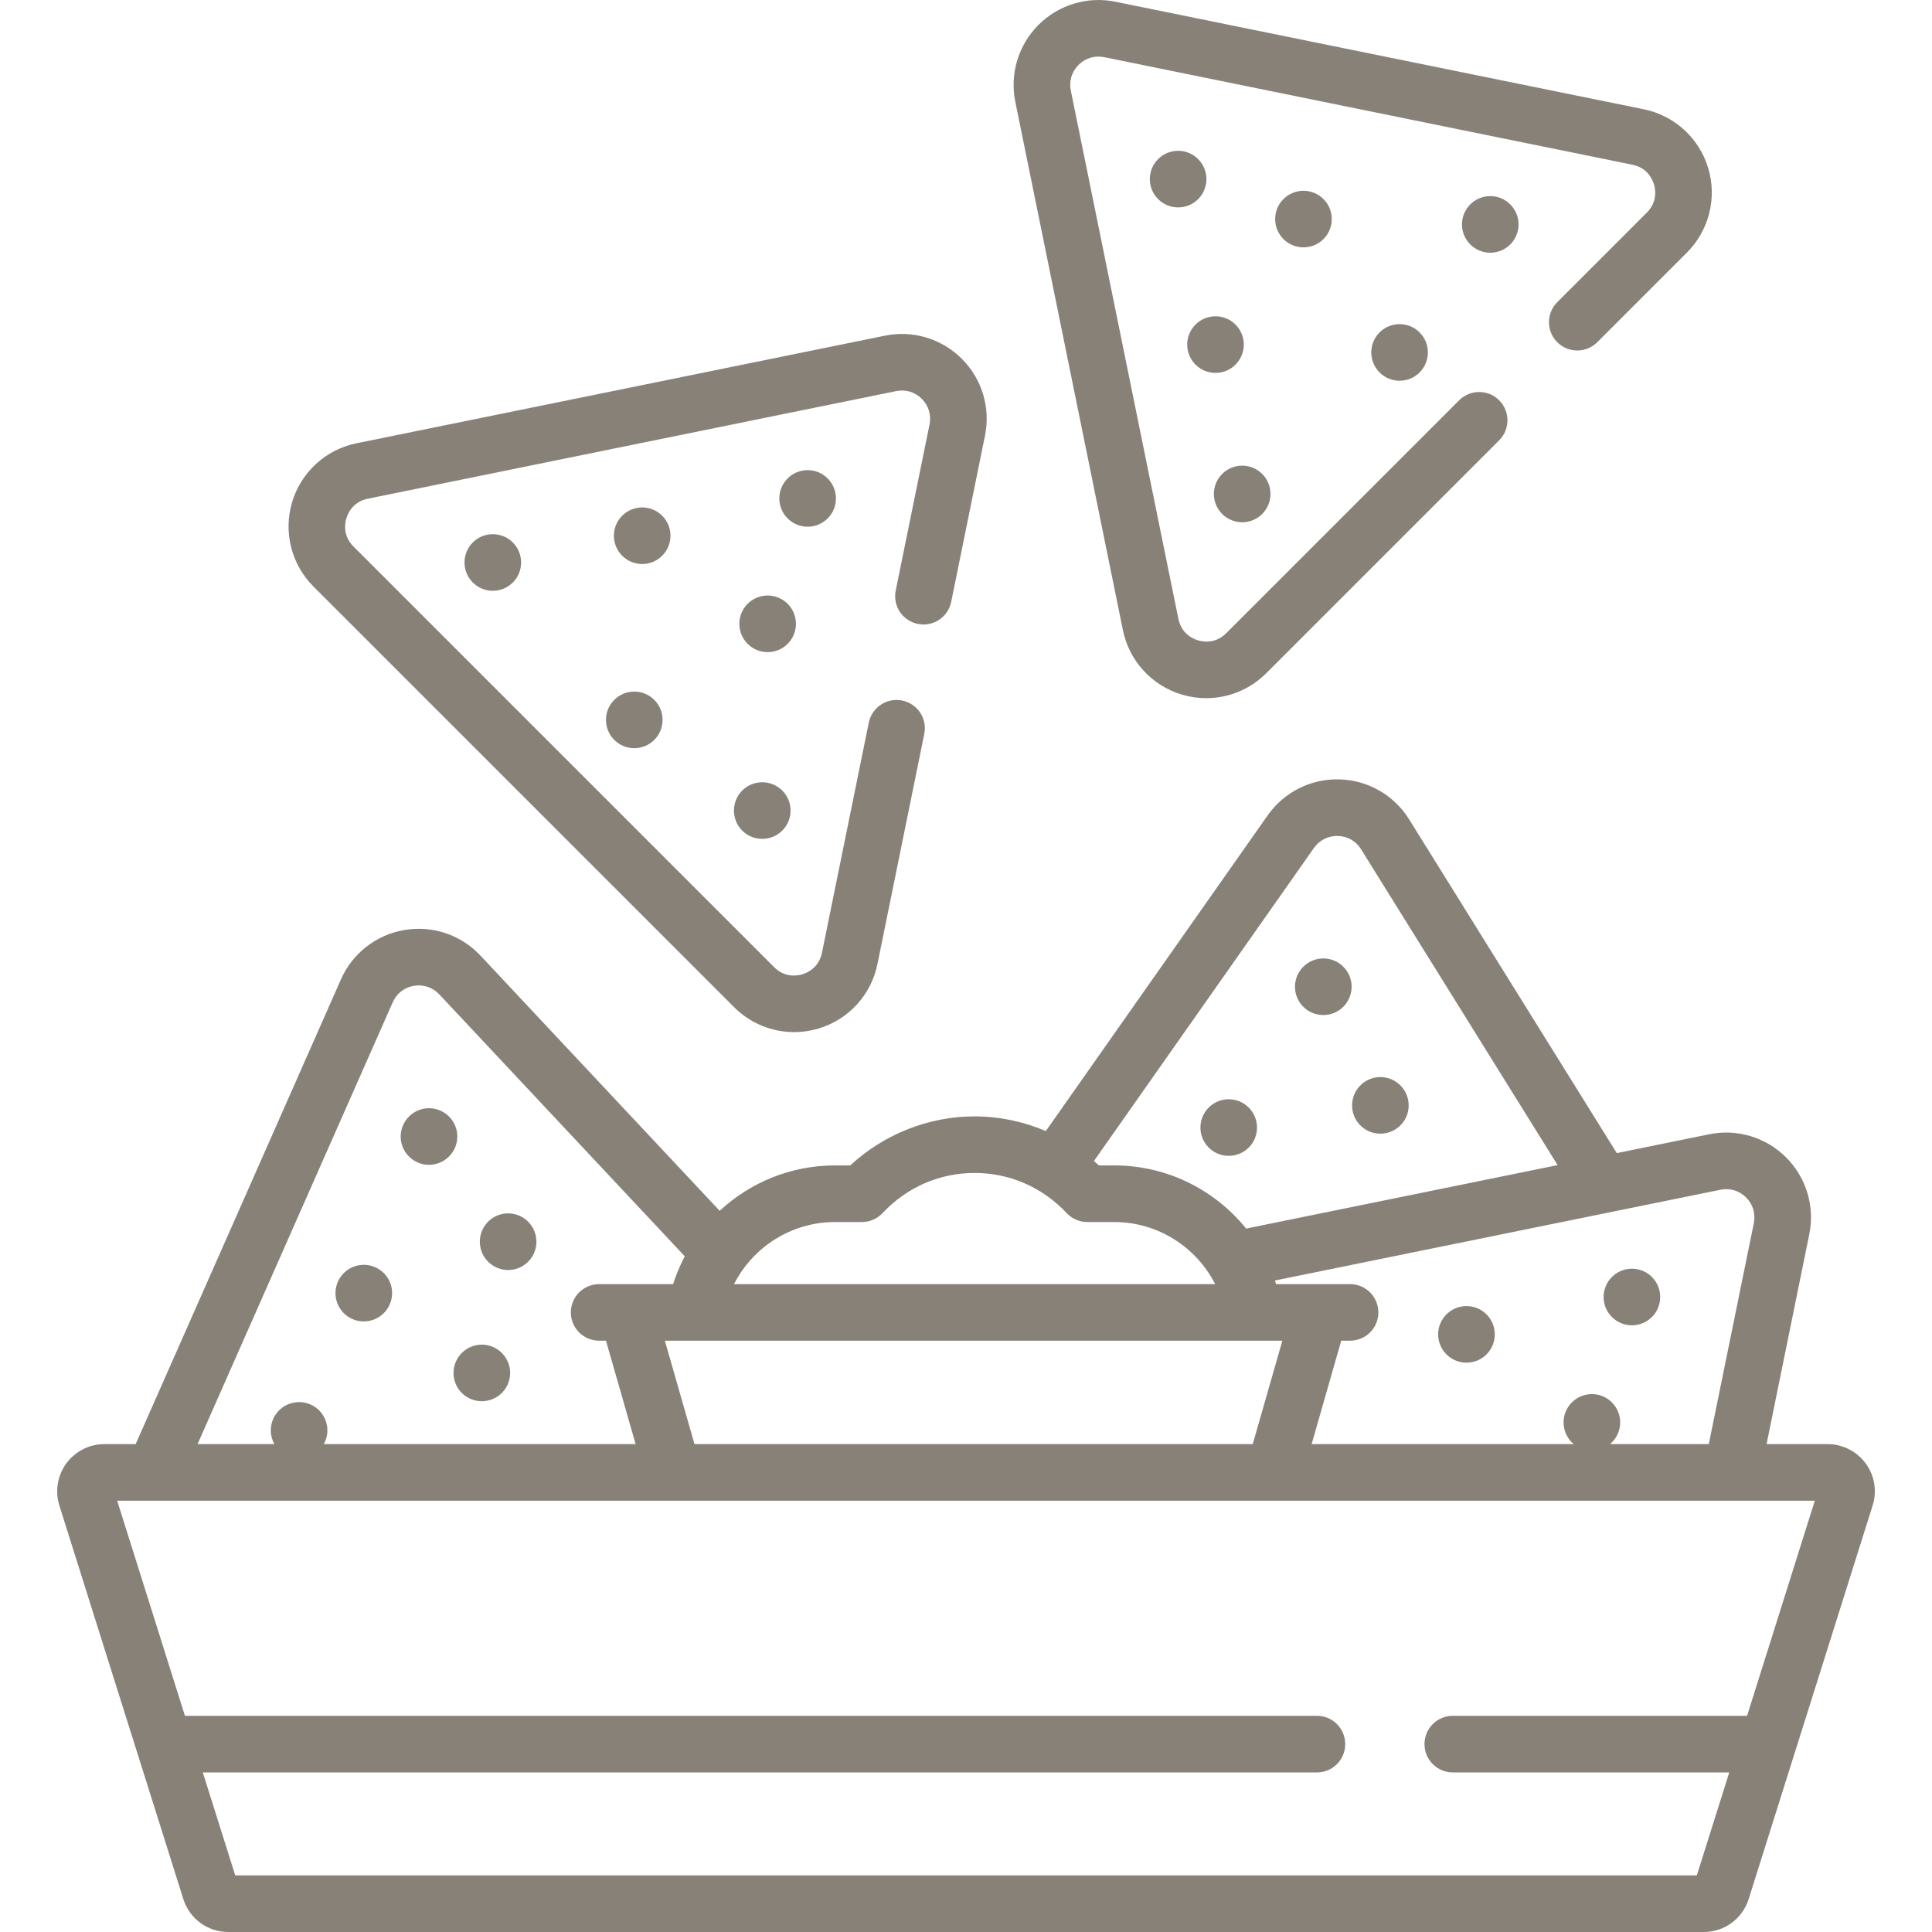
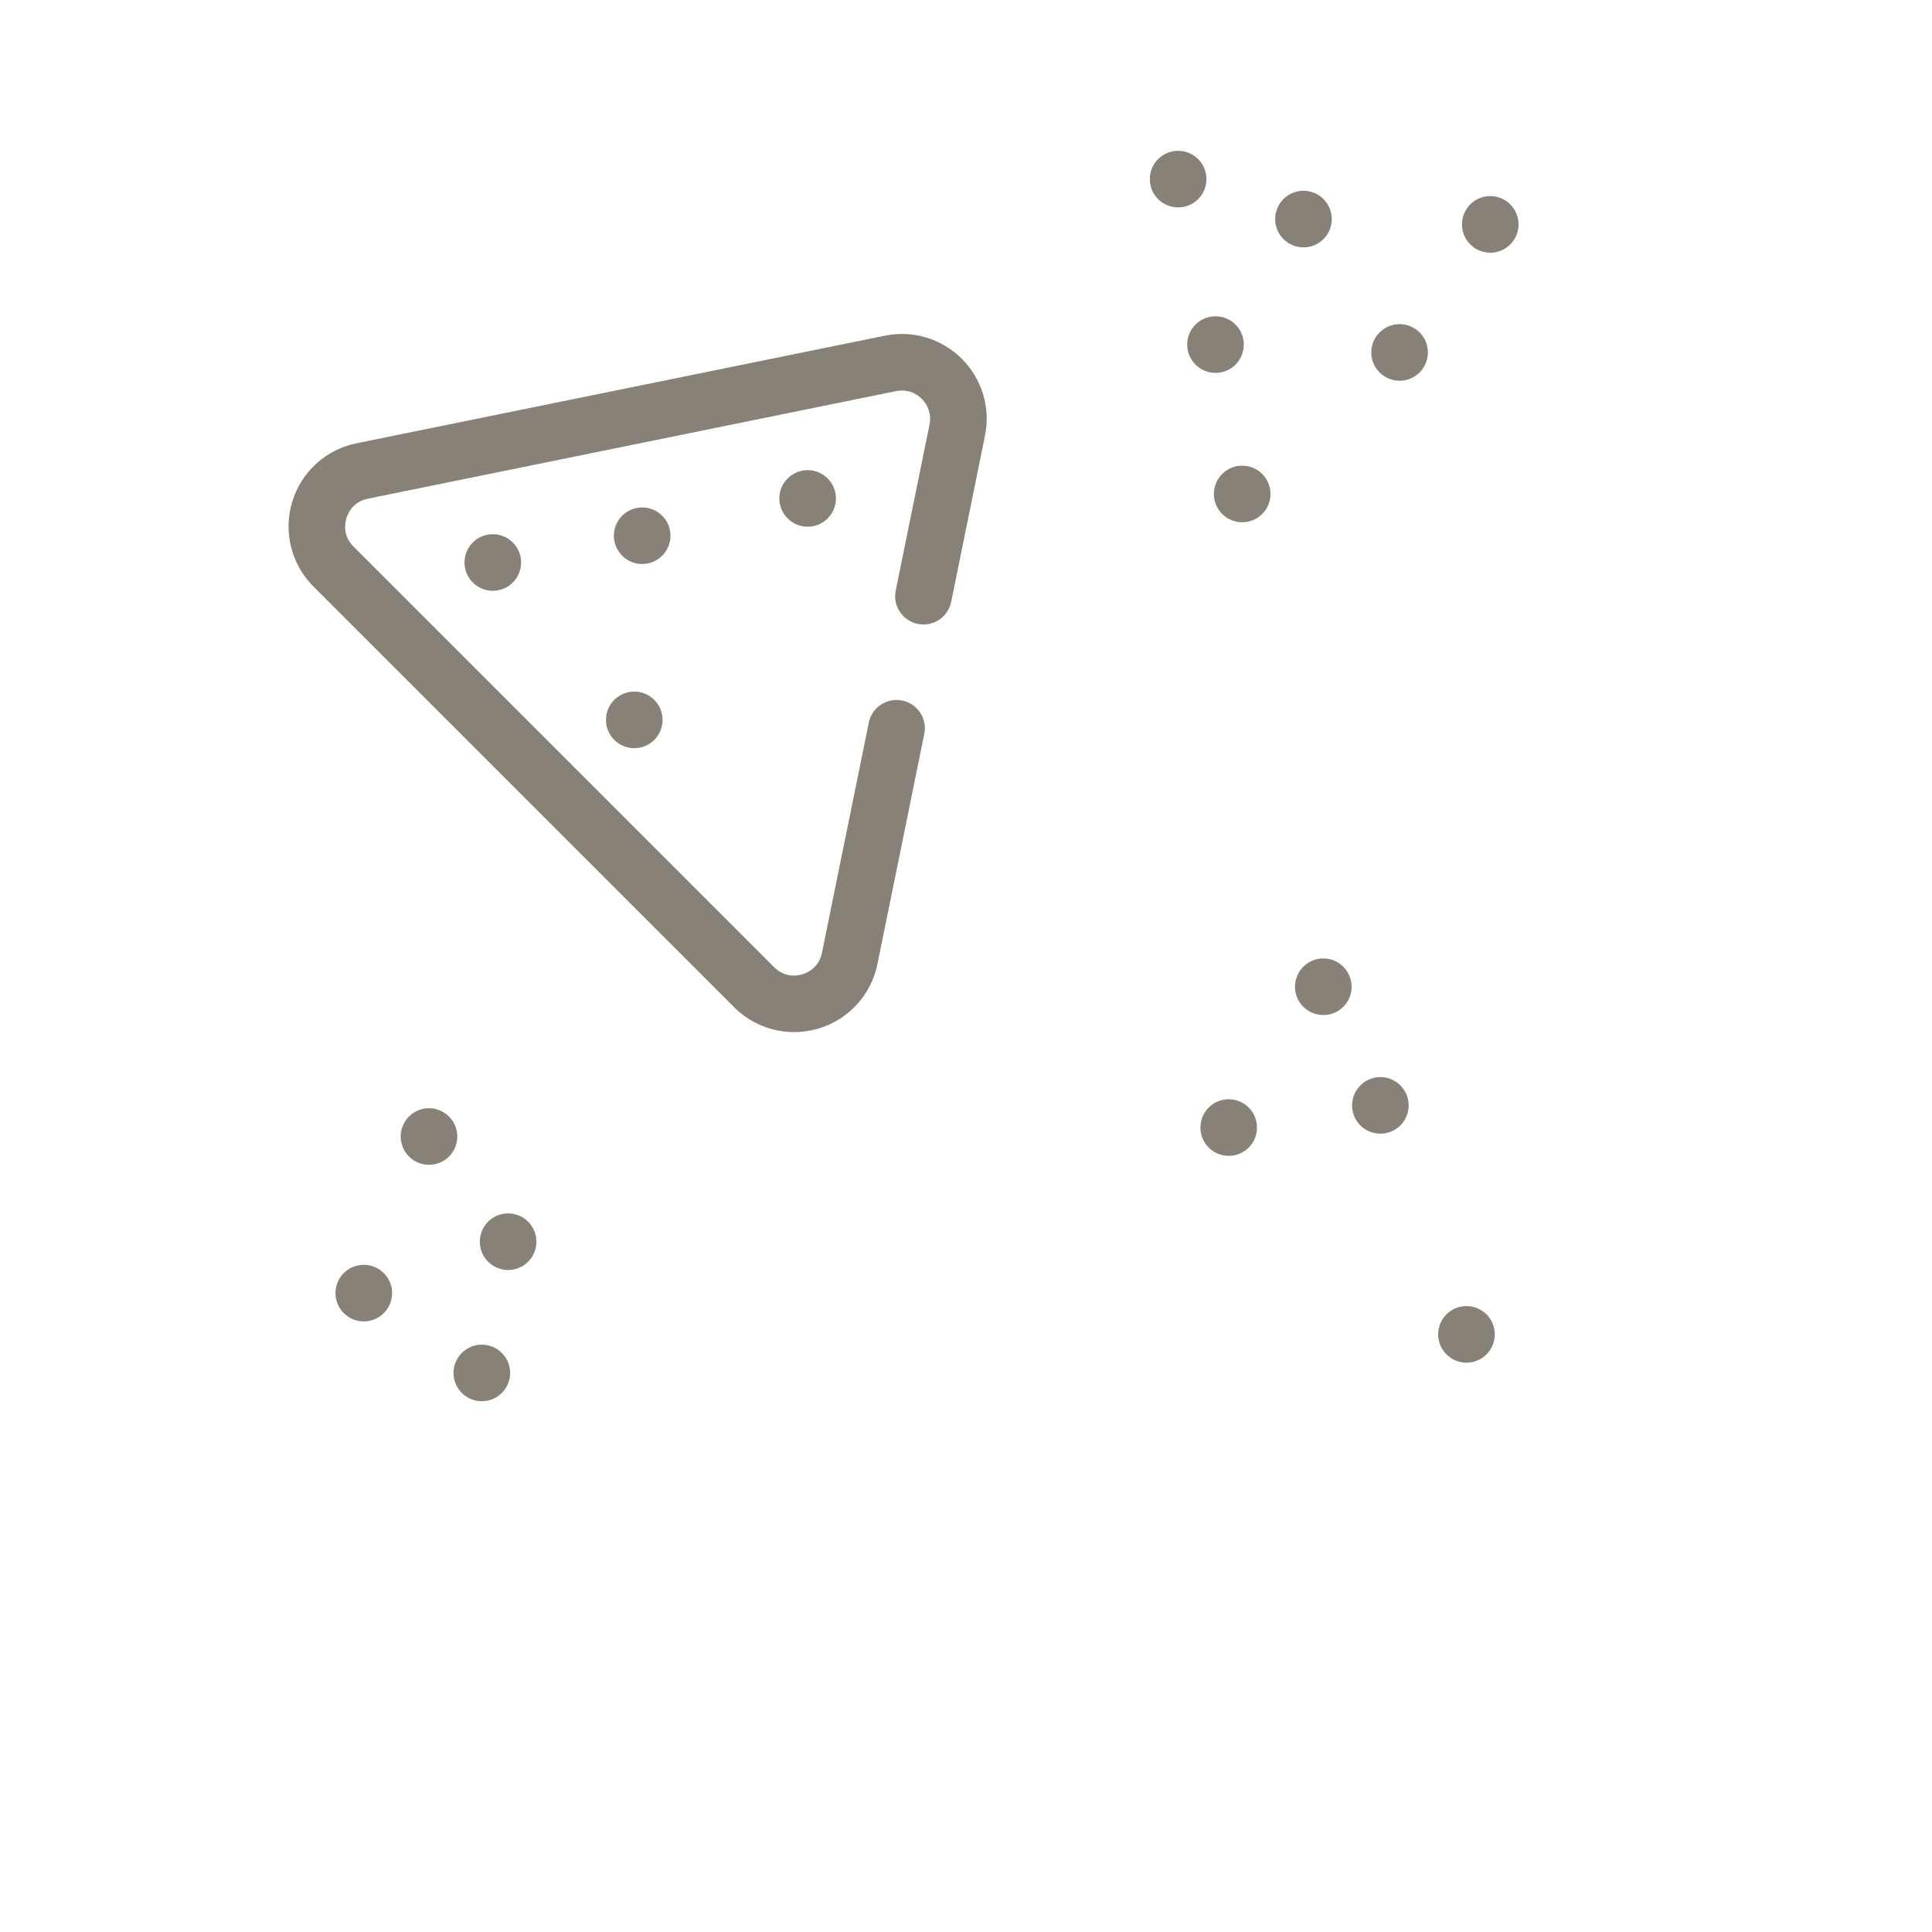
<svg xmlns="http://www.w3.org/2000/svg" width="32" height="32" viewBox="0 0 32 32" fill="#888177">
  <path d="M12.16 16.683C12.428 16.951 12.787 17.095 13.154 17.095C13.289 17.095 13.426 17.075 13.56 17.035C14.056 16.886 14.429 16.477 14.533 15.969L15.309 12.156C15.361 11.902 15.197 11.654 14.943 11.603C14.689 11.551 14.442 11.715 14.39 11.969L13.614 15.782C13.563 16.03 13.37 16.113 13.29 16.137C13.209 16.162 13.002 16.199 12.823 16.02L5.854 9.051C5.675 8.872 5.713 8.665 5.737 8.585C5.761 8.504 5.844 8.311 6.092 8.26L14.843 6.478C15 6.446 15.155 6.493 15.268 6.606C15.381 6.719 15.428 6.874 15.396 7.031L14.836 9.781C14.784 10.035 14.948 10.282 15.202 10.334C15.456 10.386 15.703 10.222 15.755 9.968L16.314 7.218C16.409 6.755 16.266 6.278 15.931 5.943C15.596 5.609 15.12 5.465 14.656 5.56L5.905 7.342C5.397 7.445 4.989 7.818 4.839 8.314C4.69 8.811 4.825 9.347 5.191 9.714L12.16 16.683Z" />
-   <path d="M12.293 13.094C12.111 13.277 12.111 13.574 12.293 13.757C12.477 13.94 12.773 13.94 12.957 13.757C13.14 13.574 13.14 13.277 12.957 13.094C12.773 12.911 12.477 12.911 12.293 13.094Z" />
  <path d="M10.968 8.542C10.785 8.359 10.488 8.359 10.305 8.542C10.122 8.725 10.122 9.021 10.305 9.204C10.488 9.388 10.785 9.388 10.968 9.204C11.151 9.021 11.151 8.725 10.968 8.542Z" />
  <path d="M7.831 8.985C7.648 9.168 7.648 9.465 7.831 9.648C8.014 9.831 8.311 9.831 8.494 9.648C8.677 9.465 8.677 9.168 8.494 8.985C8.311 8.802 8.014 8.802 7.831 8.985Z" />
-   <path d="M13.046 10.001C12.863 9.818 12.566 9.818 12.383 10.001C12.2 10.184 12.2 10.48 12.383 10.664C12.566 10.847 12.863 10.847 13.046 10.664C13.229 10.48 13.229 10.184 13.046 10.001Z" />
  <path d="M13.708 8.587C13.892 8.404 13.892 8.107 13.708 7.924C13.525 7.741 13.229 7.741 13.046 7.924C12.862 8.107 12.862 8.404 13.046 8.587C13.229 8.77 13.525 8.77 13.708 8.587Z" />
  <path d="M10.174 11.592C9.991 11.775 9.991 12.072 10.174 12.255C10.357 12.438 10.654 12.438 10.837 12.255C11.02 12.072 11.02 11.775 10.837 11.592C10.654 11.409 10.357 11.409 10.174 11.592Z" />
  <path d="M6.104 21.88C6.359 21.837 6.531 21.595 6.488 21.339C6.444 21.084 6.202 20.913 5.947 20.956C5.692 20.999 5.52 21.241 5.563 21.497C5.607 21.752 5.849 21.924 6.104 21.88Z" />
  <path d="M8.495 21.029C8.75 20.985 8.922 20.743 8.878 20.488C8.835 20.233 8.593 20.061 8.337 20.104C8.082 20.148 7.911 20.39 7.954 20.645C7.997 20.9 8.24 21.072 8.495 21.029Z" />
  <path d="M7.184 19.286C7.439 19.243 7.611 19.001 7.568 18.746C7.524 18.491 7.282 18.319 7.027 18.362C6.772 18.406 6.6 18.648 6.643 18.903C6.687 19.158 6.929 19.33 7.184 19.286Z" />
  <path d="M7.518 22.819C7.562 23.074 7.804 23.246 8.059 23.202C8.314 23.159 8.486 22.917 8.443 22.662C8.399 22.407 8.157 22.235 7.902 22.278C7.647 22.322 7.475 22.564 7.518 22.819Z" />
  <path d="M20.338 19.144C20.597 19.152 20.813 18.948 20.82 18.689C20.827 18.43 20.623 18.215 20.365 18.207C20.106 18.2 19.89 18.404 19.883 18.663C19.876 18.922 20.08 19.137 20.338 19.144Z" />
  <path d="M22.85 18.777C23.109 18.784 23.325 18.581 23.332 18.322C23.339 18.063 23.135 17.847 22.876 17.84C22.618 17.833 22.402 18.037 22.395 18.296C22.387 18.554 22.591 18.77 22.85 18.777Z" />
  <path d="M21.905 16.812C22.164 16.82 22.379 16.616 22.387 16.357C22.394 16.098 22.19 15.882 21.931 15.875C21.672 15.868 21.457 16.072 21.449 16.331C21.442 16.589 21.646 16.805 21.905 16.812Z" />
  <path d="M24.621 22.433C24.804 22.25 24.804 21.953 24.621 21.77C24.438 21.587 24.141 21.587 23.958 21.77C23.774 21.953 23.774 22.25 23.958 22.433C24.141 22.616 24.438 22.616 24.621 22.433Z" />
-   <path d="M27.361 21.814C27.544 21.631 27.544 21.334 27.361 21.151C27.178 20.968 26.881 20.968 26.698 21.151C26.515 21.334 26.515 21.631 26.698 21.814C26.881 21.997 27.178 21.997 27.361 21.814Z" />
-   <path d="M31.017 24.935C31.092 24.699 31.049 24.439 30.902 24.239C30.755 24.039 30.52 23.919 30.272 23.919H29.26L29.967 20.446C30.062 19.982 29.918 19.505 29.584 19.171C29.249 18.836 28.773 18.693 28.309 18.787L26.779 19.099L23.34 13.572C23.09 13.17 22.659 12.922 22.186 12.909C21.712 12.895 21.268 13.119 20.996 13.506L17.322 18.734C16.951 18.576 16.55 18.491 16.142 18.491C15.381 18.491 14.642 18.785 14.083 19.303H13.83C13.093 19.303 12.422 19.589 11.92 20.055L7.959 15.829C7.636 15.483 7.164 15.325 6.698 15.404C6.231 15.483 5.838 15.789 5.647 16.222V16.222L2.247 23.919H1.728C1.48 23.919 1.245 24.039 1.098 24.239C0.952 24.439 0.909 24.699 0.983 24.935L2.271 29.025C2.272 29.027 2.272 29.029 2.273 29.03L3.036 31.453C3.139 31.78 3.438 32 3.781 32H28.219C28.562 32 28.861 31.78 28.964 31.453L29.727 29.03C29.728 29.029 29.728 29.027 29.729 29.025L31.017 24.935ZM28.496 19.706C28.653 19.674 28.808 19.72 28.921 19.834C29.034 19.947 29.081 20.102 29.049 20.259L28.303 23.919H26.667C26.677 23.91 26.688 23.901 26.698 23.891C26.881 23.707 26.881 23.411 26.698 23.228C26.515 23.045 26.219 23.045 26.035 23.228C25.852 23.411 25.852 23.707 26.035 23.891C26.046 23.901 26.056 23.91 26.067 23.919H21.725L22.215 22.206H22.361C22.62 22.206 22.83 21.997 22.83 21.738C22.83 21.479 22.62 21.269 22.361 21.269H21.136C21.13 21.249 21.123 21.229 21.116 21.209L28.496 19.706ZM11.503 23.919L11.012 22.206H21.24L20.749 23.919H11.503ZM21.763 14.045C21.855 13.914 21.999 13.843 22.159 13.846C22.32 13.85 22.46 13.931 22.544 14.067L25.799 19.298L20.64 20.349C20.125 19.712 19.337 19.303 18.455 19.303H18.202C18.175 19.278 18.147 19.254 18.119 19.23L21.763 14.045ZM13.83 20.241H14.276C14.405 20.241 14.529 20.187 14.618 20.093C15.02 19.664 15.561 19.428 16.143 19.428C16.724 19.428 17.265 19.664 17.668 20.093C17.756 20.187 17.88 20.241 18.009 20.241H18.455C19.184 20.241 19.817 20.66 20.127 21.269H12.158C12.468 20.66 13.101 20.241 13.83 20.241ZM6.505 16.601C6.569 16.454 6.697 16.355 6.855 16.328C7.013 16.302 7.166 16.353 7.276 16.47L11.342 20.808C11.265 20.955 11.2 21.109 11.149 21.269H9.924C9.665 21.269 9.455 21.479 9.455 21.738C9.455 21.997 9.665 22.206 9.924 22.206H10.037L10.528 23.919H5.363C5.413 23.829 5.435 23.723 5.416 23.613C5.373 23.358 5.131 23.186 4.875 23.23C4.62 23.273 4.448 23.515 4.492 23.77C4.501 23.824 4.519 23.874 4.545 23.919H3.272L6.505 16.601ZM28.105 31.062H3.896L3.359 29.357H21.813C22.072 29.357 22.281 29.147 22.281 28.888C22.281 28.629 22.072 28.419 21.813 28.419H3.063L1.941 24.857H30.059L28.937 28.419H24.063C23.804 28.419 23.594 28.629 23.594 28.888C23.594 29.147 23.804 29.357 24.063 29.357H28.642L28.105 31.062Z" />
-   <path d="M18.599 10.438C18.703 10.946 19.076 11.354 19.572 11.504C19.706 11.544 19.843 11.564 19.978 11.564C20.346 11.564 20.704 11.419 20.972 11.152L24.831 7.293C25.014 7.11 25.014 6.813 24.831 6.63C24.648 6.447 24.351 6.447 24.168 6.63L20.309 10.489C20.13 10.668 19.923 10.63 19.842 10.606C19.762 10.582 19.569 10.499 19.518 10.251L17.736 1.5C17.704 1.343 17.751 1.188 17.864 1.075C17.977 0.962 18.132 0.915 18.289 0.947L27.04 2.729C27.288 2.78 27.371 2.973 27.395 3.053C27.419 3.134 27.456 3.341 27.278 3.52L25.793 5.005C25.61 5.188 25.61 5.485 25.793 5.668C25.976 5.851 26.273 5.851 26.456 5.668L27.941 4.183C28.307 3.816 28.442 3.28 28.293 2.783C28.143 2.287 27.735 1.914 27.227 1.81L18.476 0.029C18.012 -0.066 17.536 0.078 17.201 0.412C16.866 0.747 16.723 1.223 16.817 1.687L18.599 10.438Z" />
  <path d="M24.684 4.186C24.942 4.186 25.152 3.976 25.152 3.717C25.152 3.458 24.942 3.248 24.684 3.248C24.425 3.248 24.215 3.458 24.215 3.717C24.215 3.976 24.425 4.186 24.684 4.186Z" />
  <path d="M20.464 6.039C20.647 5.855 20.647 5.559 20.464 5.376C20.281 5.193 19.984 5.193 19.801 5.376C19.618 5.559 19.618 5.855 19.801 6.039C19.984 6.222 20.281 6.222 20.464 6.039Z" />
  <path d="M20.906 8.513C21.089 8.33 21.089 8.033 20.906 7.85C20.723 7.667 20.426 7.667 20.243 7.85C20.06 8.033 20.06 8.33 20.243 8.513C20.426 8.696 20.723 8.696 20.906 8.513Z" />
  <path d="M21.258 3.297C21.075 3.481 21.075 3.777 21.258 3.96C21.442 4.143 21.738 4.143 21.921 3.96C22.104 3.777 22.104 3.481 21.921 3.297C21.738 3.114 21.442 3.114 21.258 3.297Z" />
  <path d="M19.845 2.635C19.662 2.452 19.365 2.452 19.182 2.635C18.999 2.818 18.999 3.115 19.182 3.298C19.365 3.481 19.662 3.481 19.845 3.298C20.028 3.115 20.028 2.818 19.845 2.635Z" />
  <path d="M22.85 5.506C22.667 5.689 22.667 5.986 22.85 6.169C23.033 6.352 23.33 6.352 23.513 6.169C23.696 5.986 23.696 5.689 23.513 5.506C23.33 5.323 23.033 5.323 22.85 5.506Z" />
</svg>